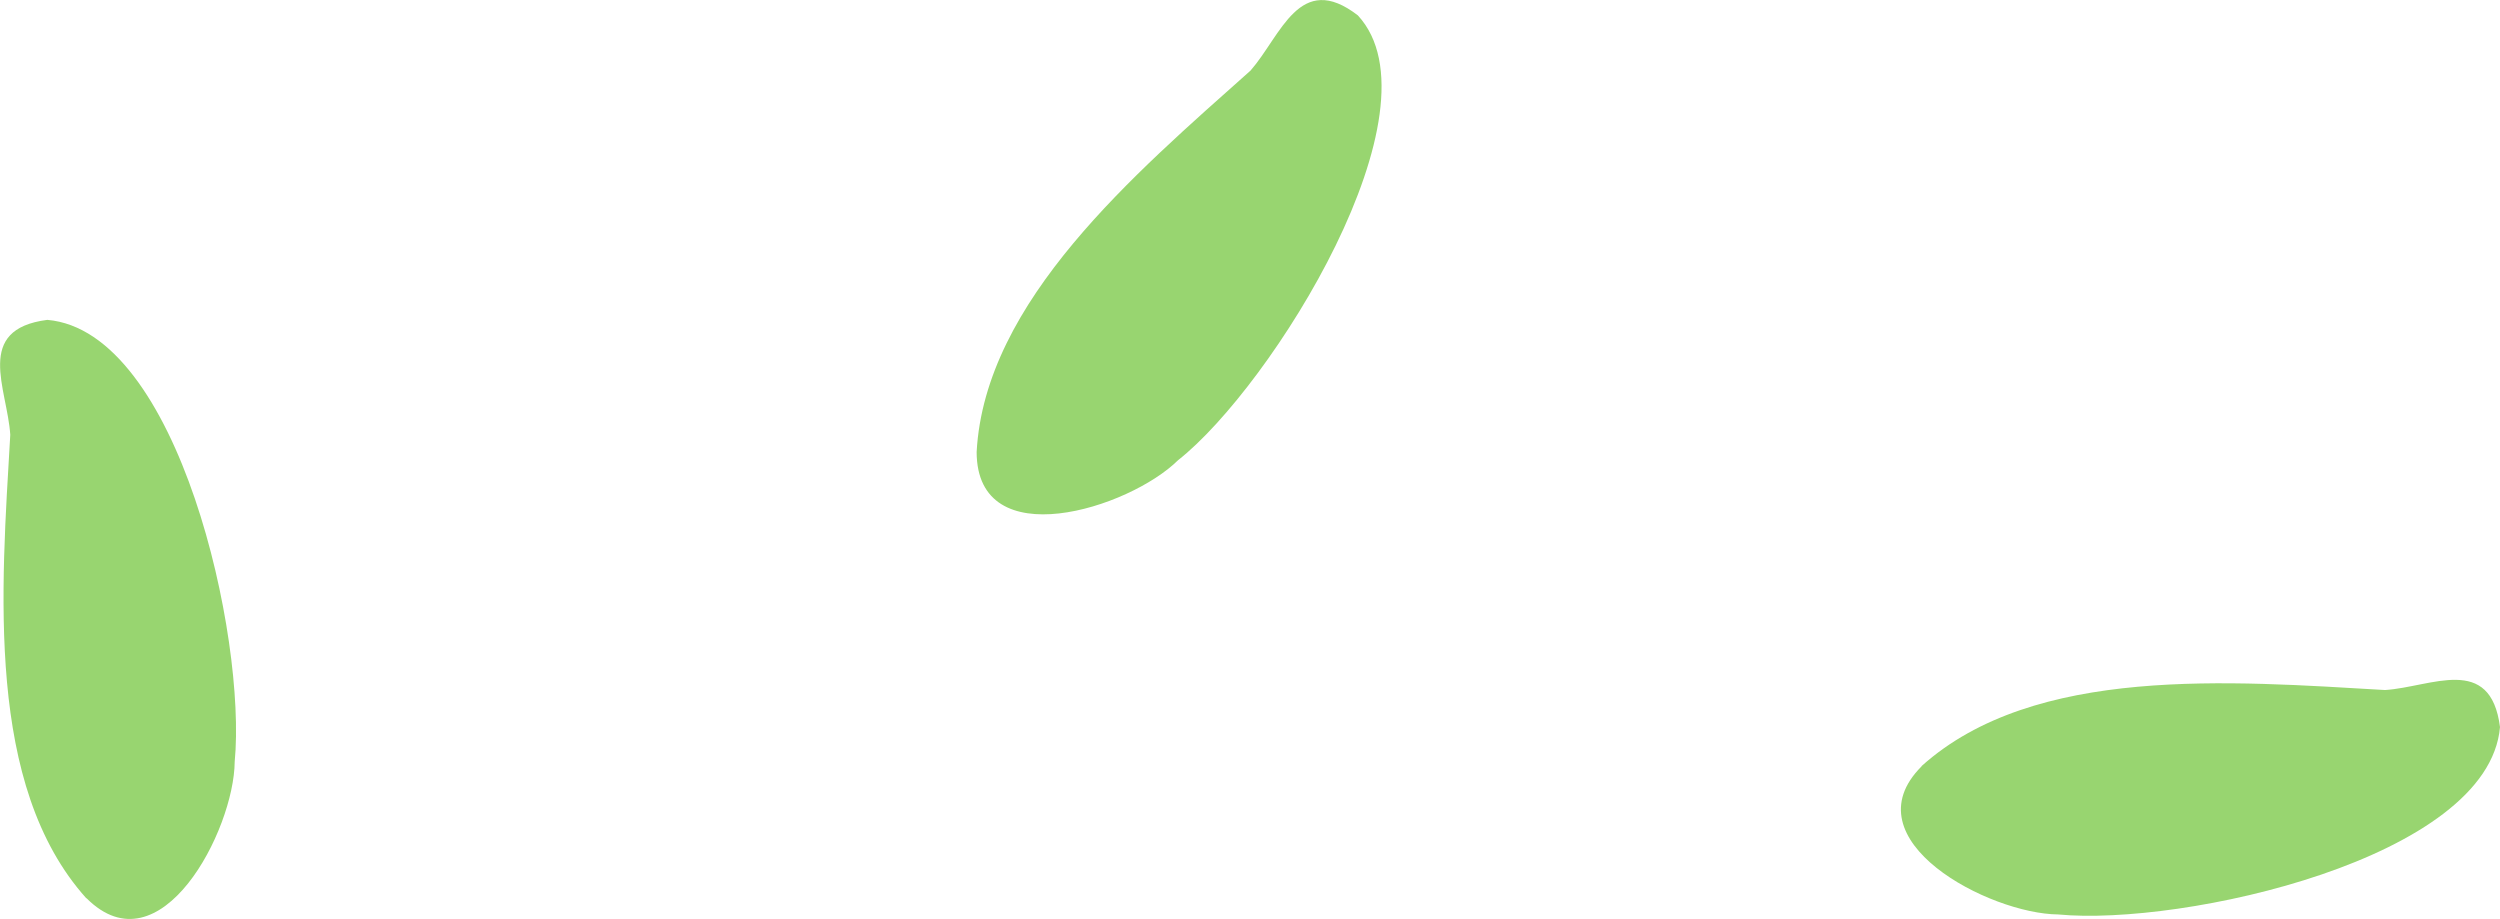
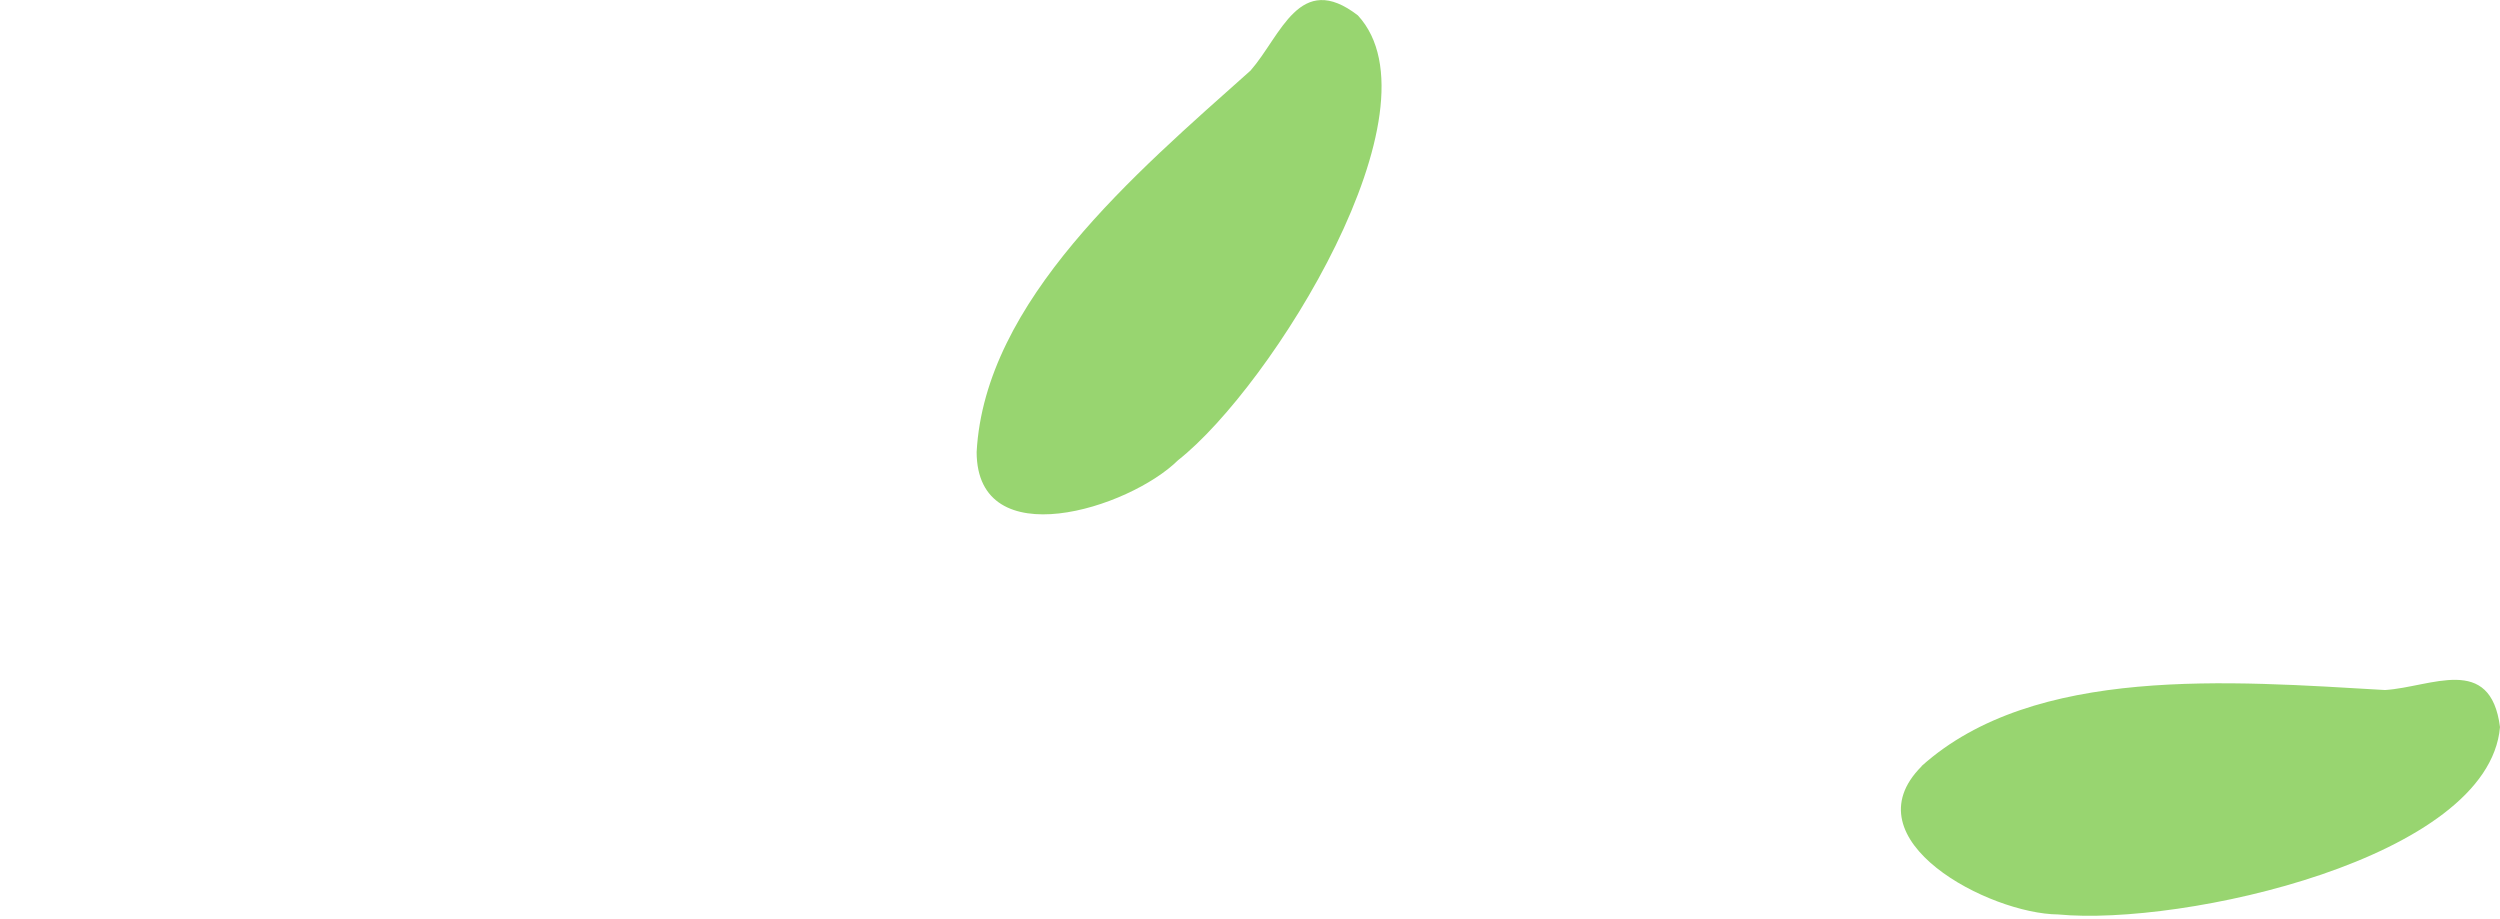
<svg xmlns="http://www.w3.org/2000/svg" id="_レイヤー_1" data-name="レイヤー 1" viewBox="0 0 92.46 33.99">
-   <path d="M3.19,33.22C-.55,29.05.05,21.79.38,16.08c-.11-1.71-1.35-3.9,1.37-4.25,4.87.42,7.37,11.76,6.93,16.34-.02,2.54-2.75,7.78-5.48,5.05Z" style="fill: #98d570;" />
  <path d="M36.12,16.72c.3-5.59,5.86-10.3,10.13-14.11,1.13-1.29,1.81-3.71,3.97-2.04,3.21,3.48-3.18,13.72-6.65,16.45-1.81,1.79-7.44,3.56-7.45-.3Z" style="fill: #98d570;" />
  <path d="M71.07,28.33c4.17-3.74,11.43-3.14,17.14-2.81,1.71-.11,3.9-1.35,4.25,1.37-.42,4.87-11.76,7.37-16.34,6.93-2.54-.02-7.78-2.75-5.05-5.48Z" style="fill: #98d570;" />
</svg>